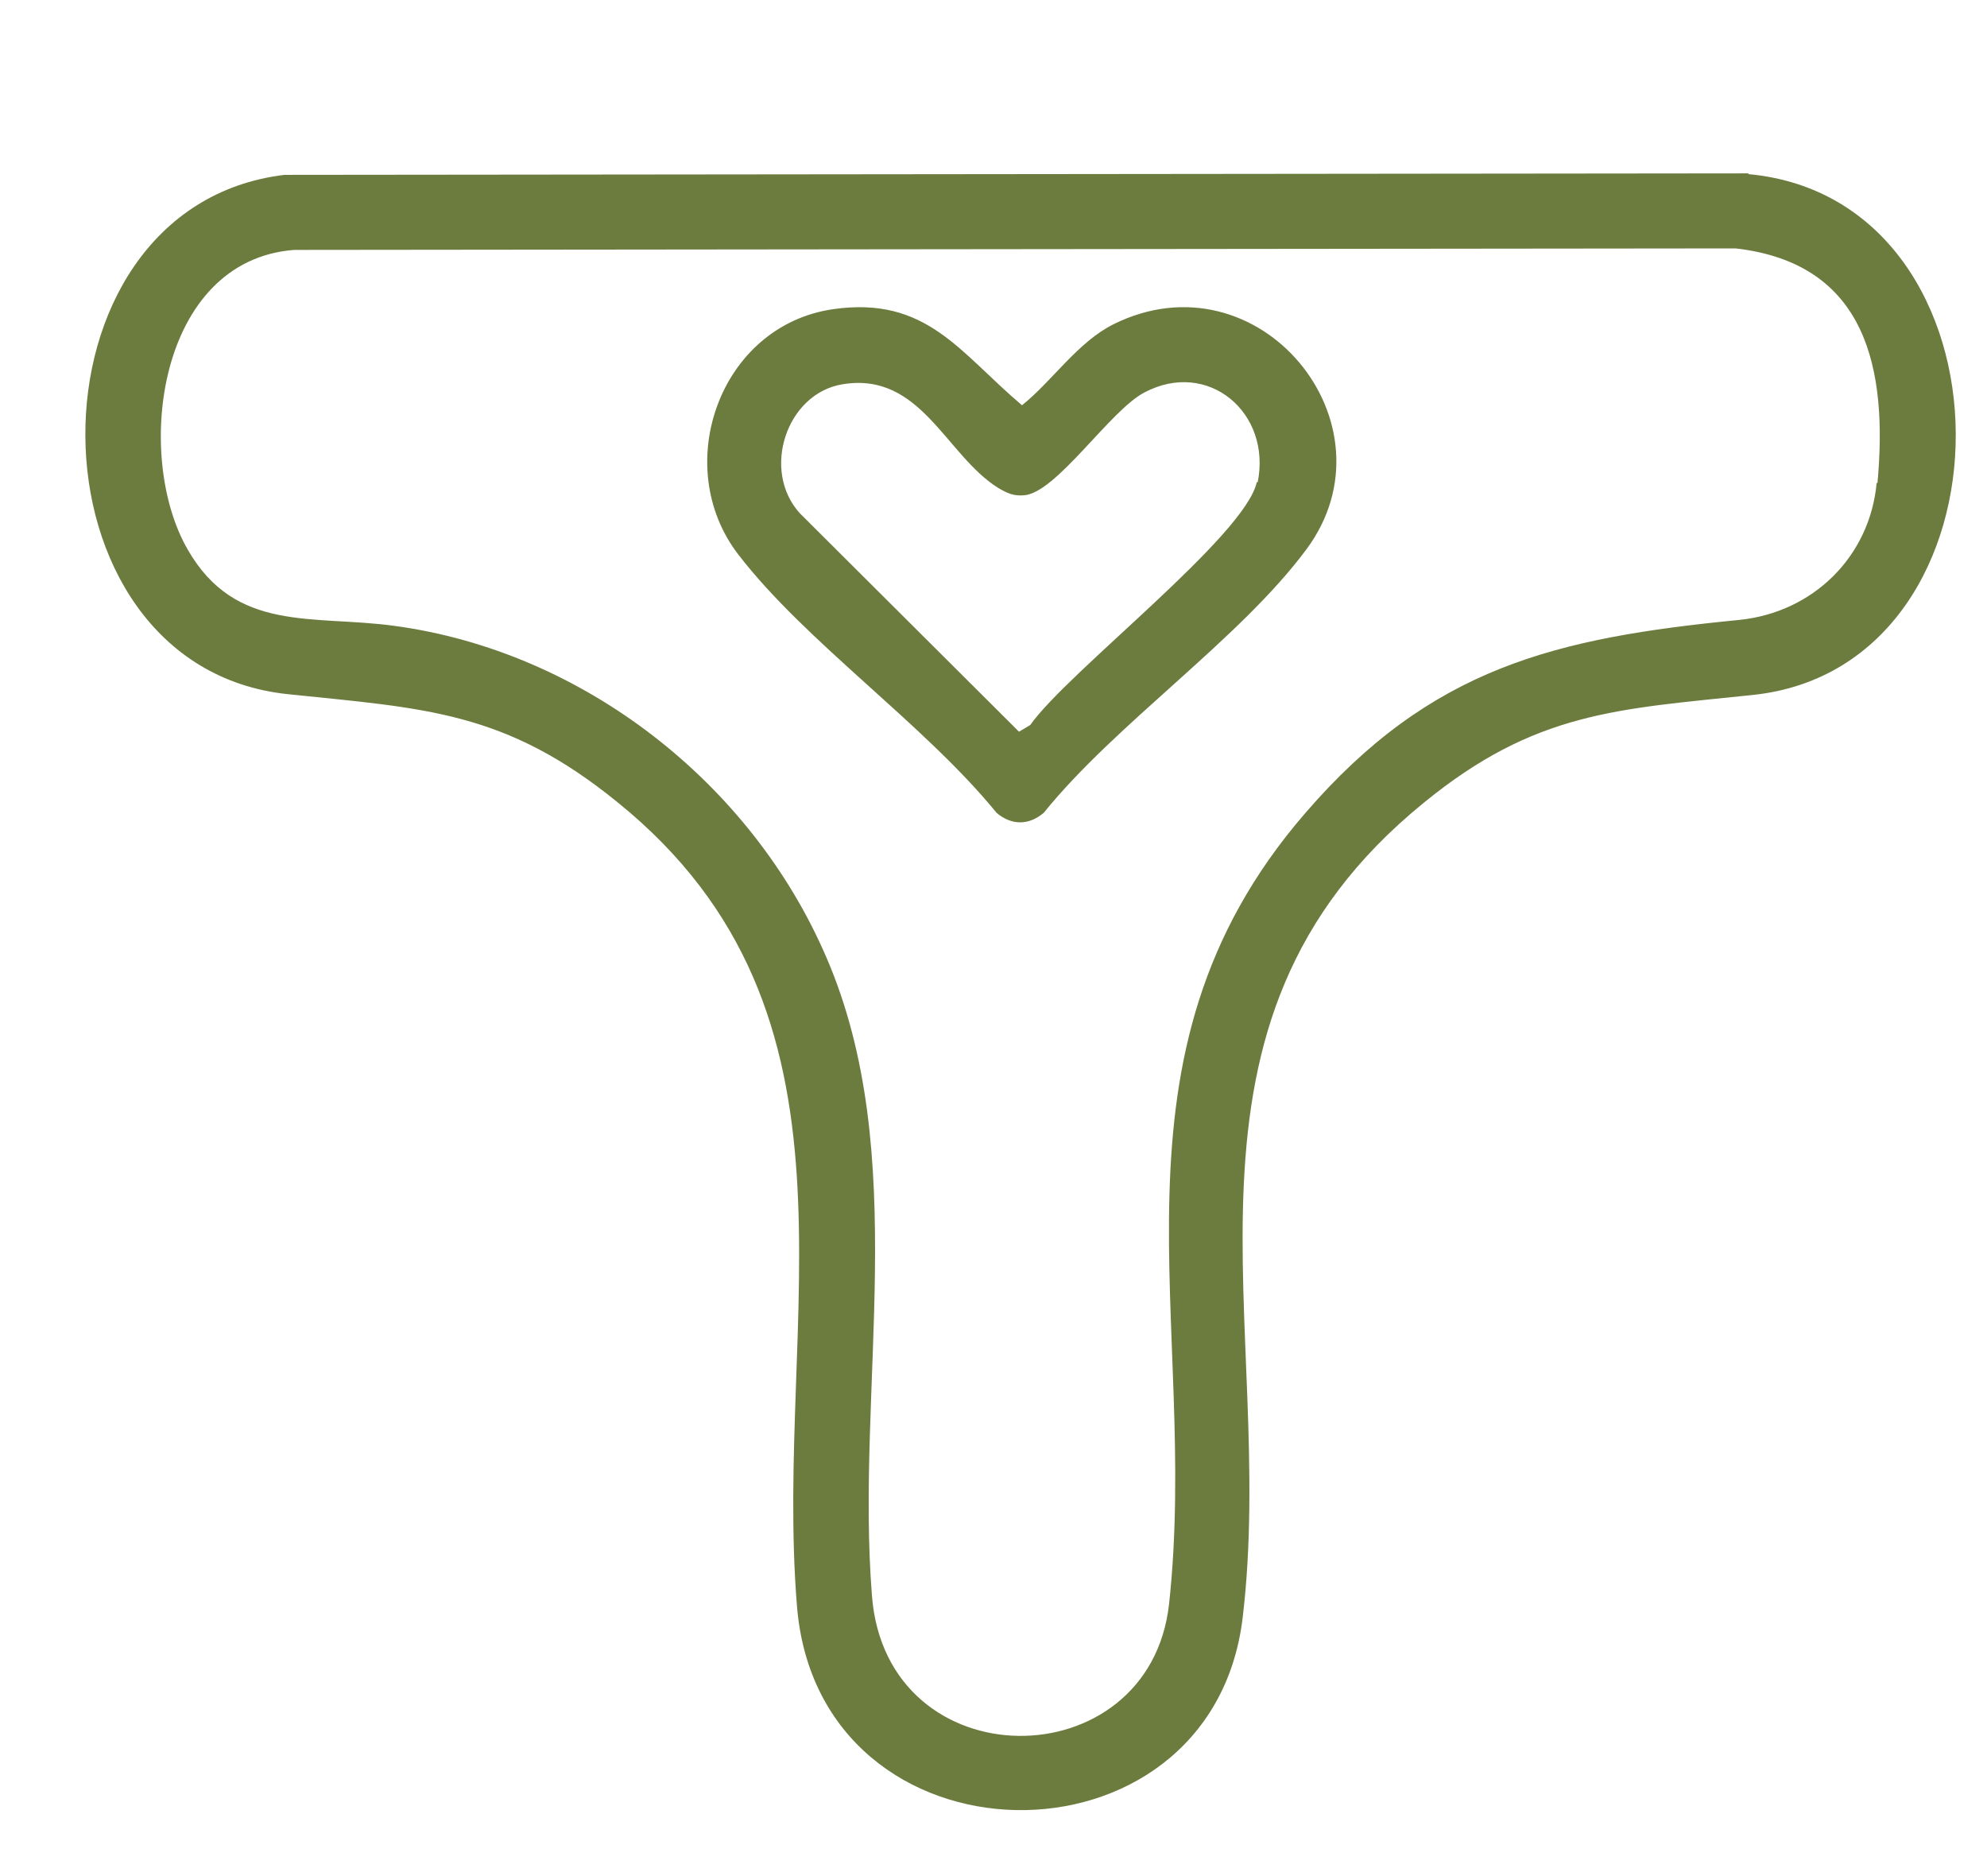
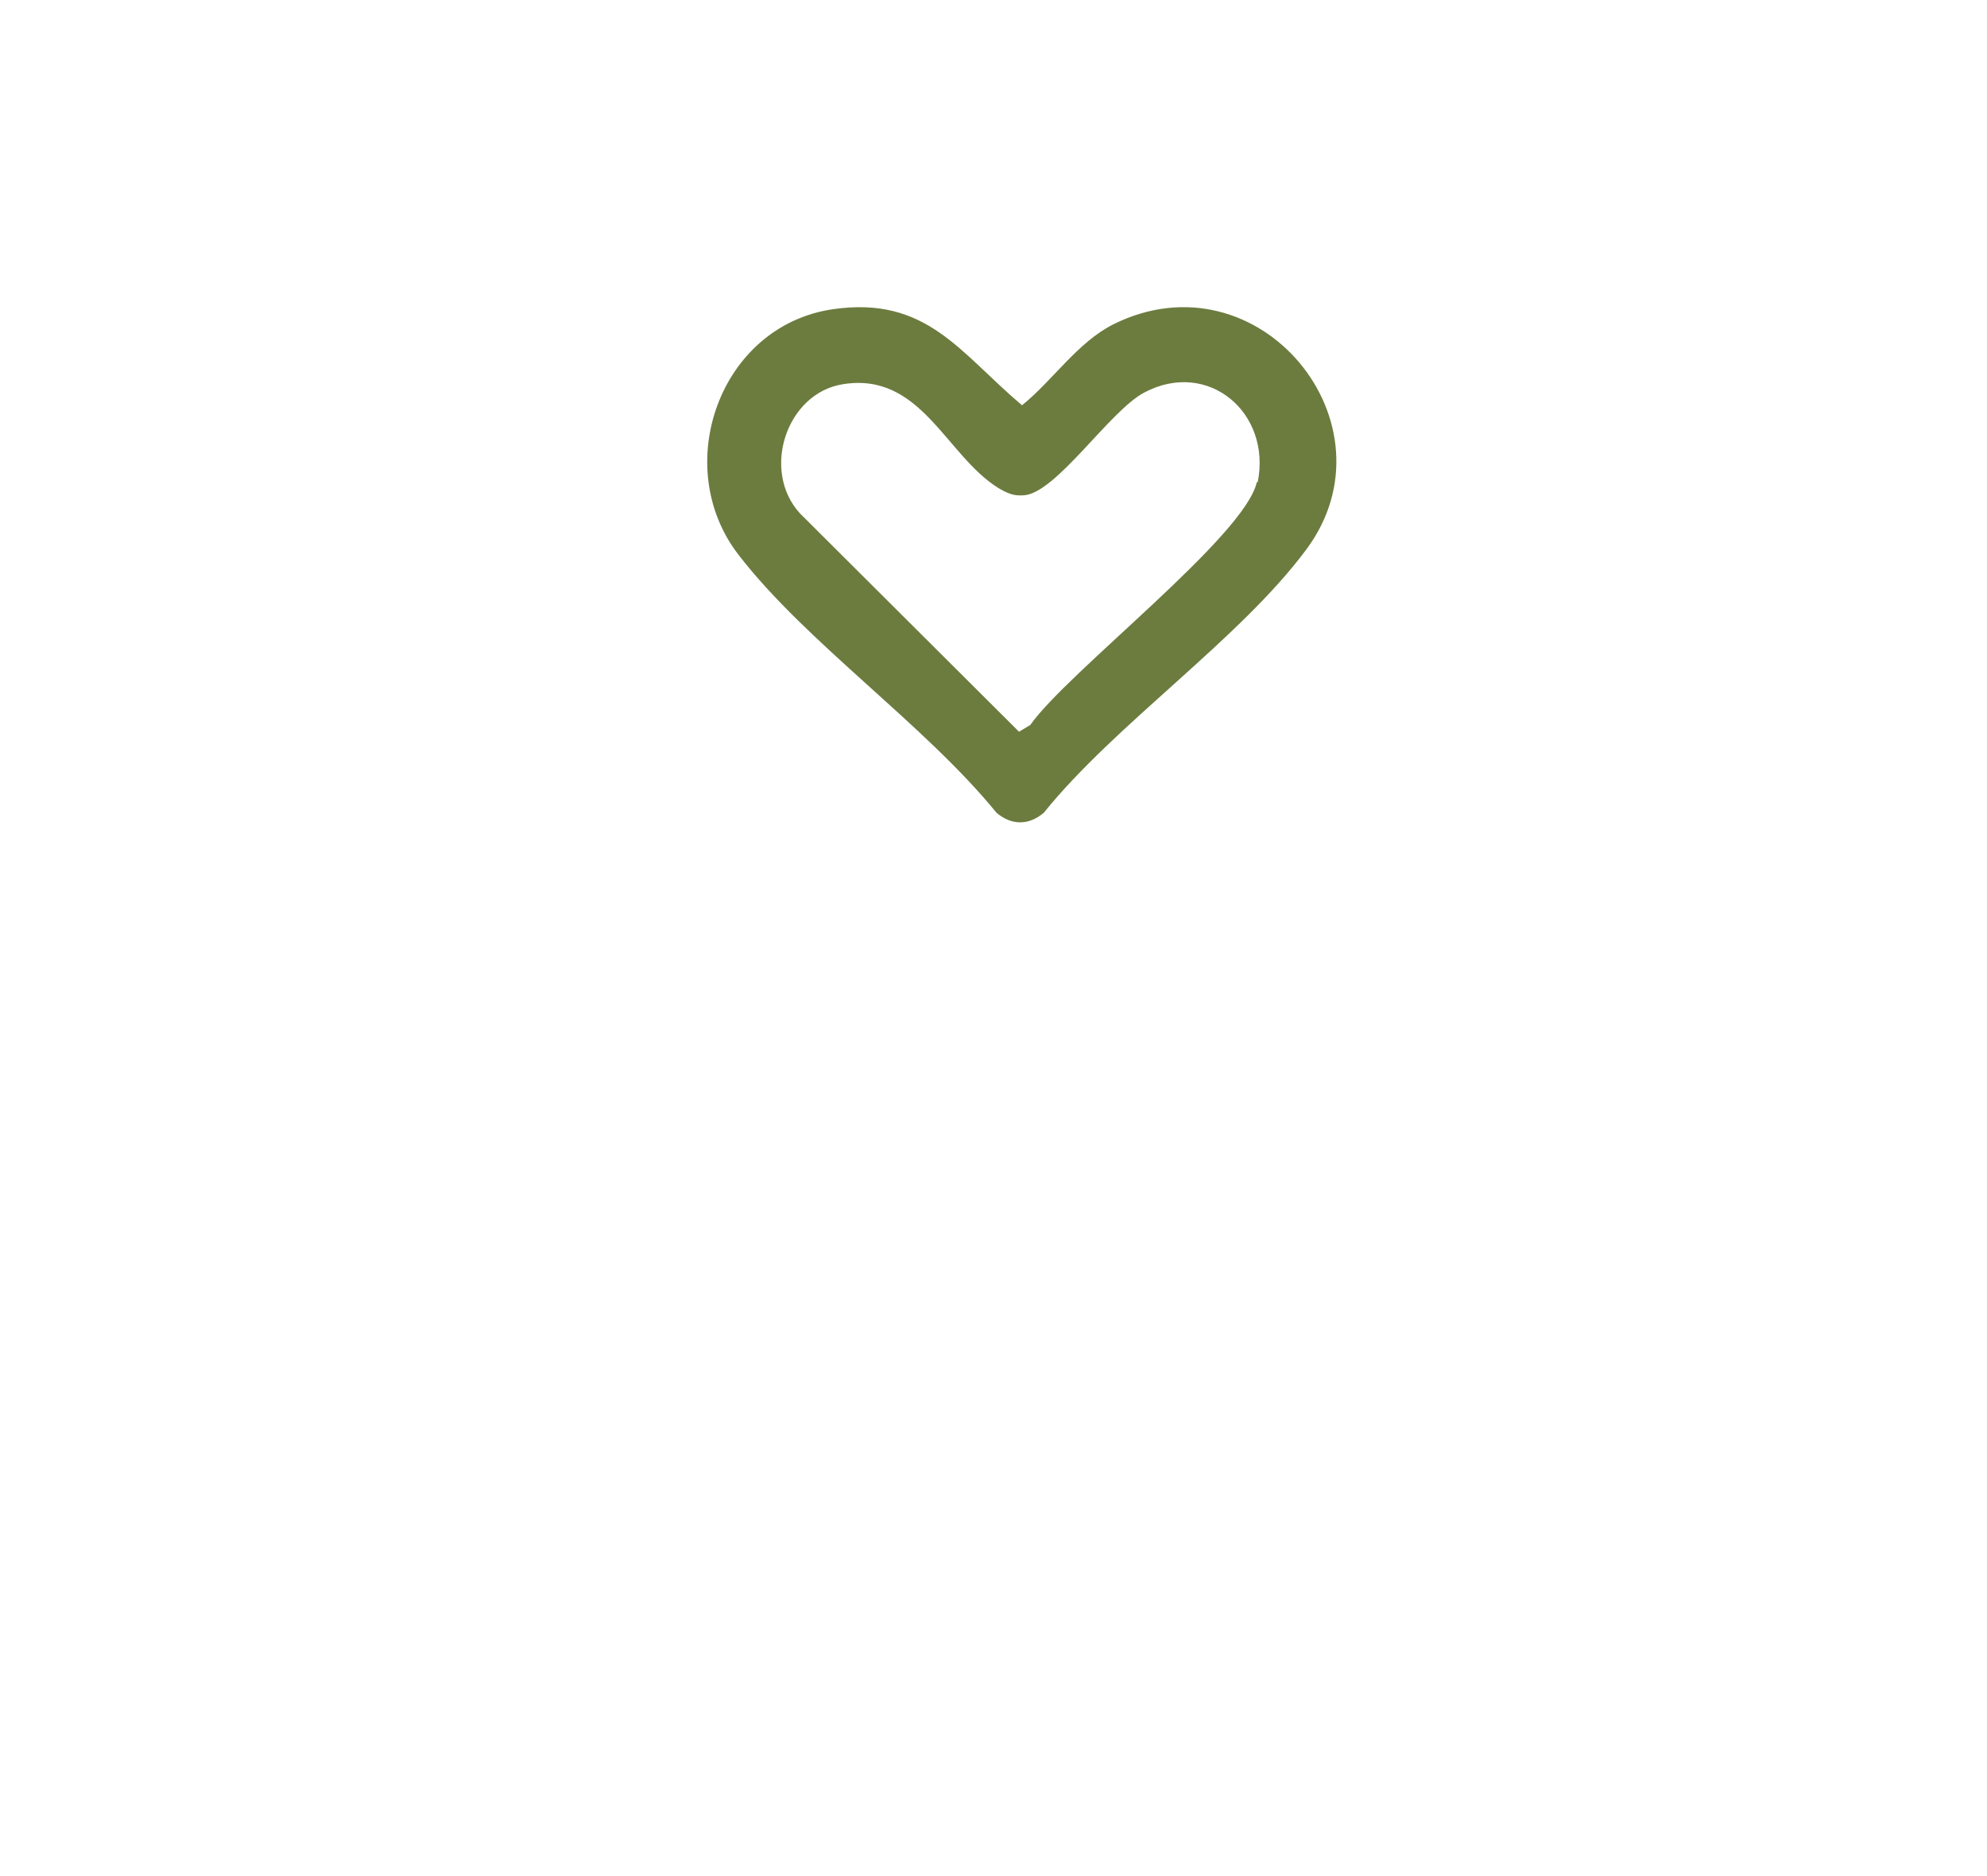
<svg xmlns="http://www.w3.org/2000/svg" id="Camada_1" data-name="Camada 1" viewBox="0 0 26.48 25">
  <defs>
    <style> .cls-1 { fill: #6c7c3f; } </style>
  </defs>
-   <path class="cls-1" d="M23.3,2.31l-19.51.02c-3.56.43-3.53,6.55.05,6.92,1.82.19,2.89.22,4.39,1.44,3.49,2.82,2.08,6.85,2.39,10.7.28,3.58,5.52,3.64,5.94.17.47-3.92-1.23-7.9,2.41-10.86,1.49-1.22,2.58-1.25,4.39-1.44,3.62-.38,3.61-6.6-.06-6.94ZM25.01,6.43c-.09.99-.85,1.73-1.83,1.83-2.45.24-4.11.63-5.79,2.58-2.81,3.25-1.4,6.76-1.81,10.53-.26,2.36-3.77,2.37-3.96-.11-.22-2.78.53-5.88-.61-8.51-1-2.32-3.24-4.07-5.75-4.41-1.08-.15-2.12.1-2.76-1.02-.72-1.25-.4-3.85,1.42-3.99l19.21-.02c1.75.2,2.03,1.61,1.89,3.13Z" />
  <path class="cls-1" d="M14.84,4.32c-.48.24-.81.75-1.22,1.08-.83-.7-1.27-1.46-2.52-1.28-1.51.22-2.17,2.09-1.26,3.27.9,1.17,2.48,2.26,3.44,3.44.2.17.43.17.63,0,.96-1.19,2.61-2.31,3.5-3.51,1.24-1.67-.63-3.96-2.57-3ZM16.75,6.42c-.15.72-2.52,2.53-3.02,3.24l-.15.09-2.92-2.91c-.52-.57-.18-1.6.57-1.72,1.04-.17,1.37.94,2.07,1.38.12.07.2.11.34.1.43-.02,1.15-1.13,1.61-1.37.85-.45,1.7.27,1.51,1.2Z" />
</svg>